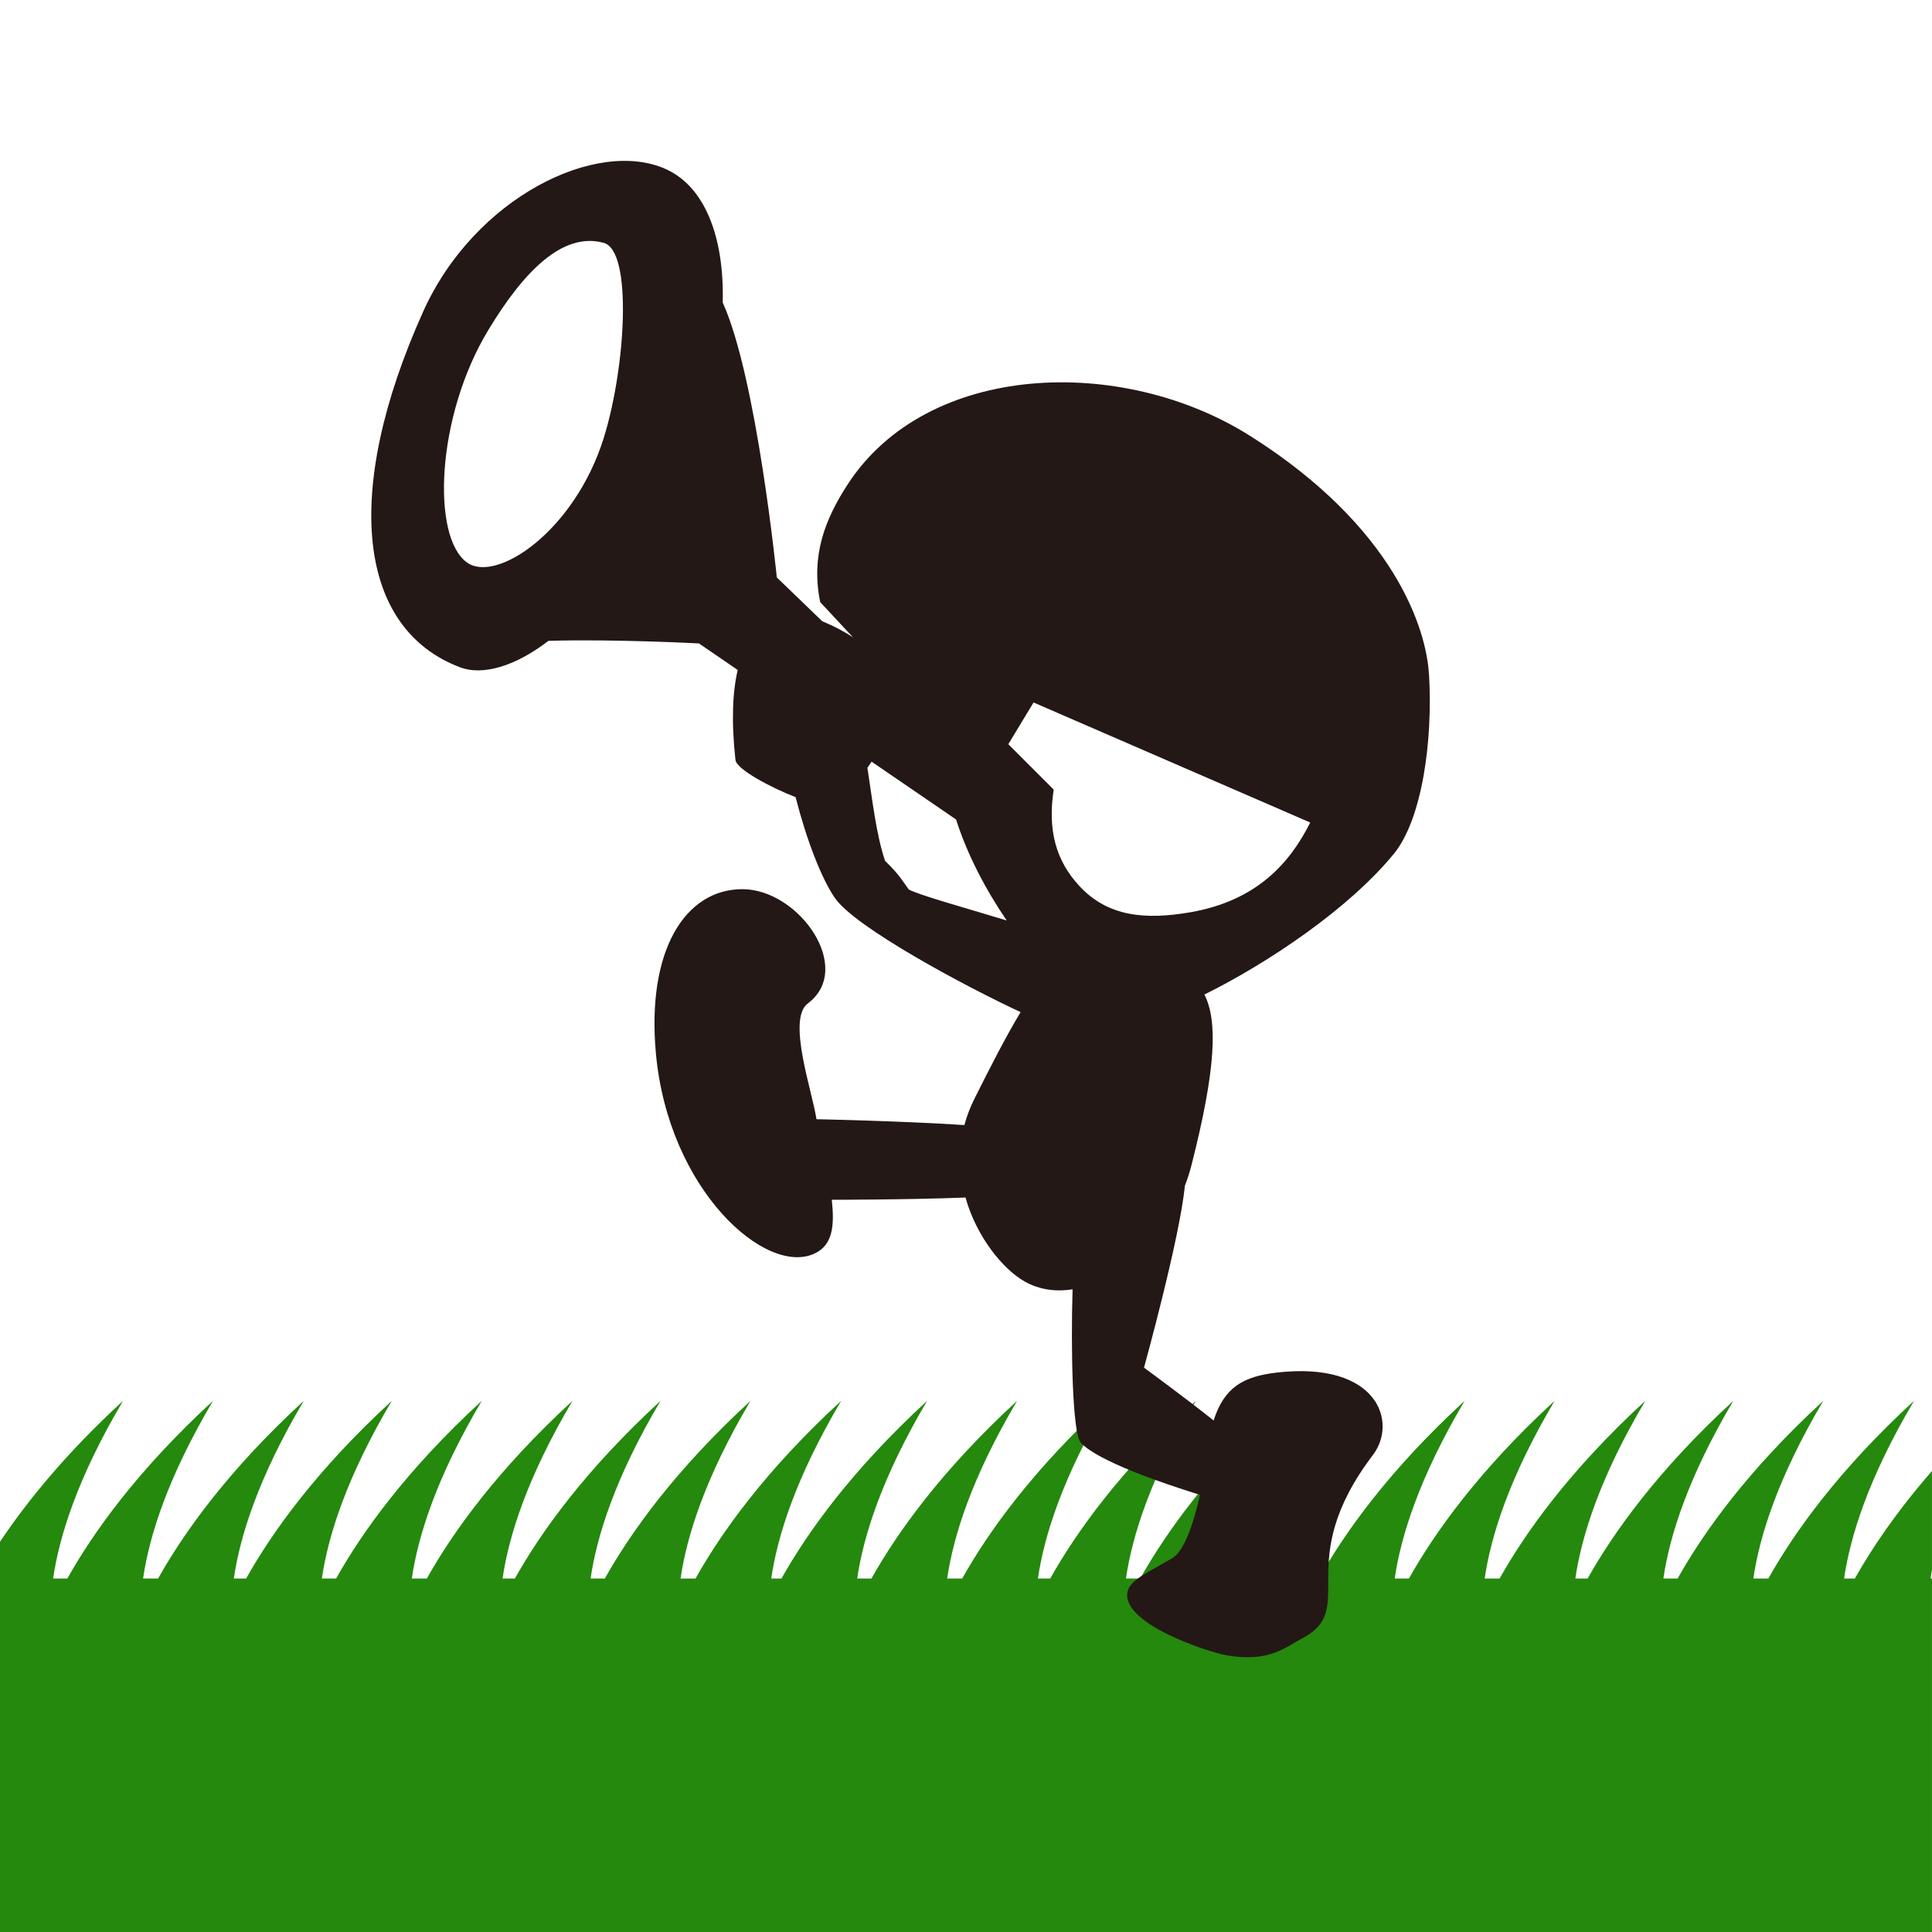
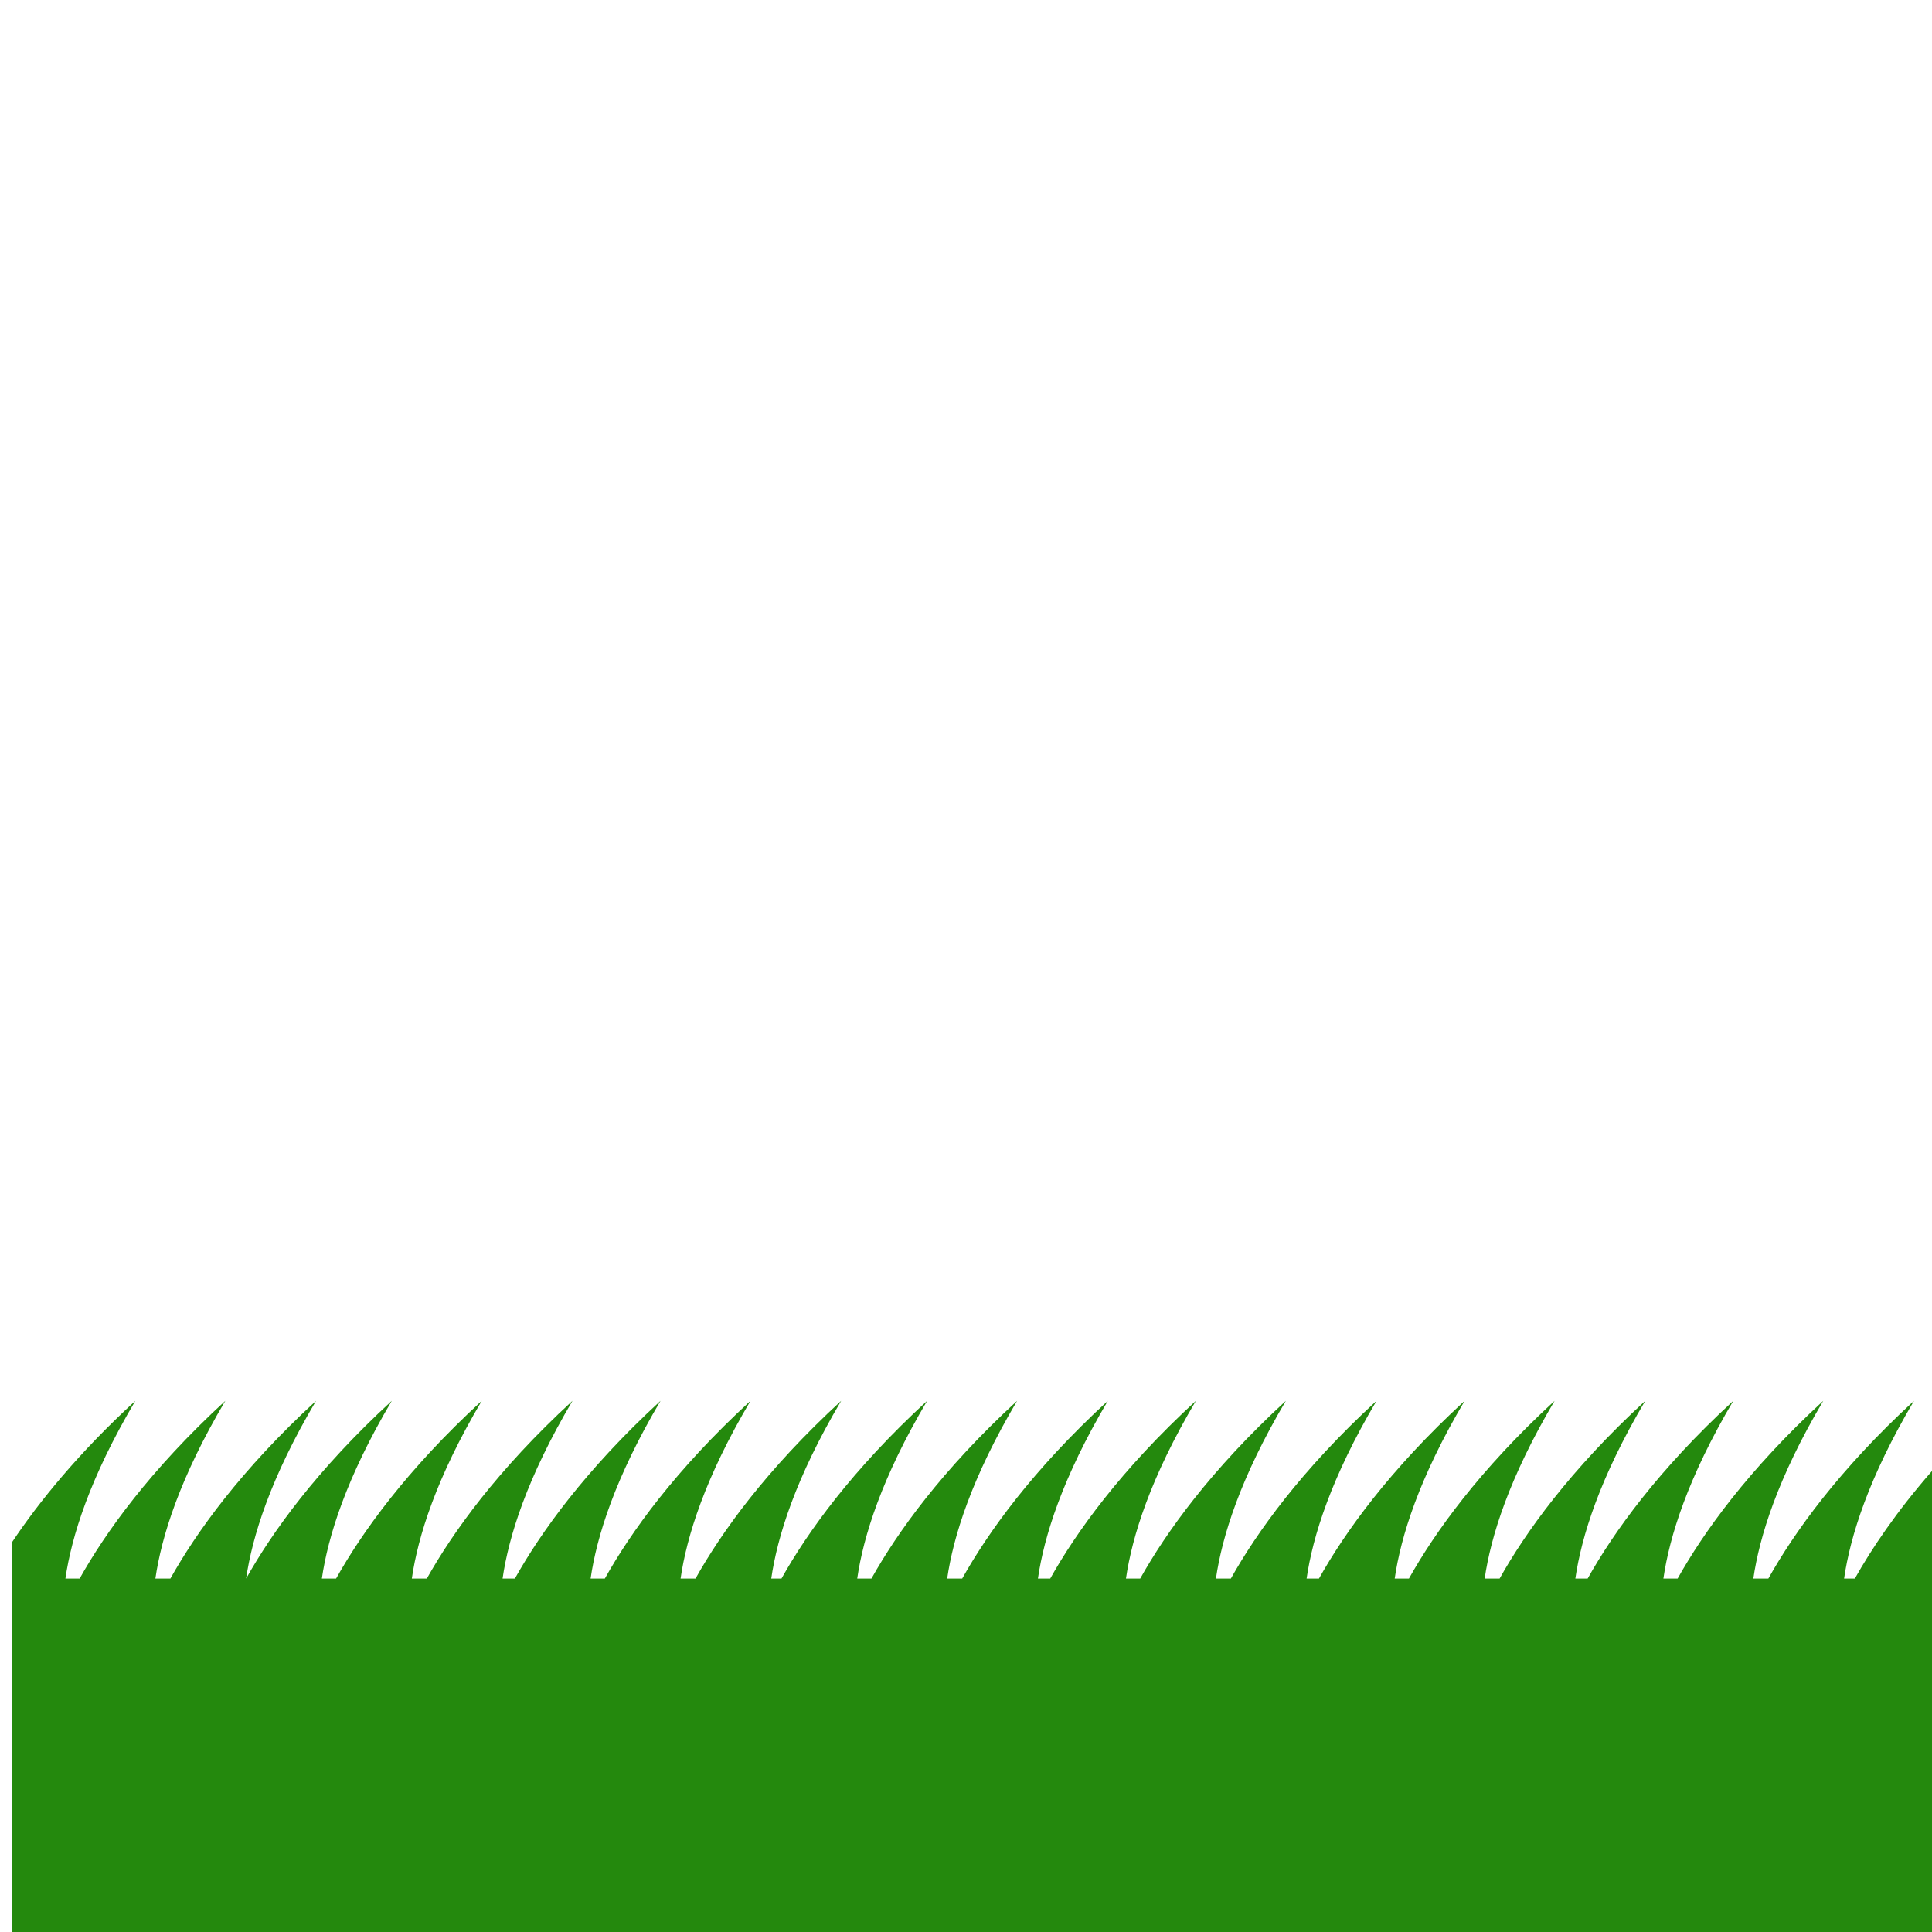
<svg xmlns="http://www.w3.org/2000/svg" viewBox="0 0 300 300">
  <defs>
    <style>.d{fill:#231815;}.d,.e{stroke-width:0px;}.e{fill:#24890d;}</style>
  </defs>
  <g id="a">
-     <path class="e" d="m300,228.41c-5.55,6.36-9.37,12.07-11.98,16.7h-1.67c.95-6.52,3.79-15.66,10.86-27.59-11.7,10.75-18.6,20.43-22.62,27.59h-2.33c.95-6.52,3.79-15.66,10.86-27.59-11.7,10.75-18.6,20.43-22.62,27.59h-2.21c.95-6.52,3.79-15.66,10.86-27.59-11.7,10.75-18.6,20.43-22.62,27.59h-1.91c.95-6.52,3.79-15.66,10.86-27.59-11.7,10.75-18.6,20.43-22.62,27.59h-2.32c.95-6.52,3.79-15.66,10.86-27.59-11.7,10.75-18.6,20.43-22.62,27.59h-2.21c.95-6.52,3.79-15.66,10.86-27.59-11.7,10.75-18.6,20.43-22.62,27.59h-1.92c.95-6.52,3.79-15.66,10.86-27.59-11.7,10.75-18.6,20.43-22.62,27.59h-2.32c.95-6.52,3.79-15.66,10.86-27.59-11.7,10.75-18.6,20.43-22.62,27.59h-2.21c.95-6.52,3.79-15.66,10.86-27.59-11.7,10.75-18.6,20.43-22.62,27.59h-1.91c.95-6.52,3.79-15.66,10.86-27.59-11.7,10.75-18.6,20.43-22.62,27.59h-2.33c.95-6.52,3.79-15.66,10.86-27.59-11.7,10.75-18.6,20.43-22.62,27.59h-2.21c.95-6.52,3.79-15.66,10.86-27.59-11.7,10.75-18.6,20.43-22.62,27.59h-1.59c.95-6.52,3.79-15.66,10.86-27.59-11.7,10.75-18.6,20.43-22.62,27.59h-2.32c.95-6.52,3.79-15.66,10.86-27.59-11.7,10.75-18.6,20.43-22.62,27.59h-2.21c.95-6.52,3.79-15.66,10.86-27.59-11.7,10.75-18.6,20.43-22.62,27.59h-1.91c.95-6.52,3.79-15.66,10.86-27.59-11.7,10.75-18.6,20.43-22.62,27.59h-2.33c.95-6.52,3.79-15.66,10.86-27.59-11.7,10.75-18.6,20.43-22.62,27.59h-2.21c.95-6.52,3.79-15.66,10.86-27.59-11.7,10.75-18.6,20.43-22.62,27.59h-1.91c.95-6.52,3.79-15.66,10.86-27.59-11.7,10.75-18.6,20.43-22.62,27.59h-2.33c.95-6.52,3.79-15.66,10.86-27.59-11.7,10.75-18.6,20.43-22.62,27.59h-2.21c.95-6.52,3.79-15.66,10.86-27.59-8.83,8.11-14.92,15.62-19.11,21.89v60.59h300v-54.89h-.21c.07-.45.12-.9.21-1.38v-15.33Z" />
+     <path class="e" d="m300,228.41c-5.55,6.36-9.37,12.07-11.98,16.7h-1.67c.95-6.52,3.79-15.66,10.86-27.59-11.7,10.75-18.6,20.43-22.62,27.59h-2.33c.95-6.52,3.79-15.66,10.86-27.59-11.7,10.75-18.6,20.43-22.62,27.59h-2.21c.95-6.52,3.79-15.66,10.86-27.59-11.7,10.75-18.6,20.43-22.62,27.59h-1.91c.95-6.52,3.79-15.66,10.86-27.59-11.7,10.75-18.6,20.43-22.62,27.59h-2.32c.95-6.52,3.79-15.66,10.86-27.59-11.7,10.75-18.6,20.43-22.62,27.59h-2.21c.95-6.52,3.79-15.66,10.86-27.59-11.7,10.75-18.6,20.43-22.62,27.59h-1.92c.95-6.52,3.79-15.66,10.86-27.59-11.7,10.75-18.6,20.43-22.62,27.59h-2.32c.95-6.52,3.79-15.66,10.86-27.59-11.7,10.75-18.6,20.43-22.62,27.59h-2.21c.95-6.52,3.79-15.66,10.86-27.59-11.7,10.75-18.6,20.43-22.62,27.59h-1.91c.95-6.52,3.79-15.66,10.86-27.59-11.7,10.75-18.6,20.43-22.62,27.59h-2.33c.95-6.52,3.79-15.66,10.86-27.59-11.7,10.75-18.6,20.43-22.62,27.59h-2.21c.95-6.52,3.79-15.66,10.86-27.59-11.7,10.75-18.6,20.43-22.62,27.59h-1.59c.95-6.52,3.79-15.66,10.86-27.59-11.7,10.75-18.6,20.43-22.62,27.59h-2.32c.95-6.52,3.79-15.66,10.86-27.59-11.7,10.75-18.6,20.43-22.62,27.59h-2.21c.95-6.52,3.79-15.66,10.86-27.59-11.7,10.75-18.6,20.43-22.62,27.59h-1.91c.95-6.52,3.79-15.66,10.86-27.59-11.7,10.75-18.6,20.43-22.62,27.59h-2.33c.95-6.52,3.79-15.66,10.86-27.59-11.7,10.75-18.6,20.43-22.62,27.59h-2.21c.95-6.52,3.79-15.66,10.86-27.59-11.7,10.75-18.6,20.43-22.62,27.59c.95-6.52,3.79-15.66,10.86-27.59-11.7,10.75-18.6,20.43-22.62,27.59h-2.33c.95-6.52,3.79-15.66,10.86-27.59-11.7,10.75-18.6,20.43-22.62,27.59h-2.21c.95-6.52,3.79-15.66,10.86-27.59-8.83,8.11-14.92,15.62-19.11,21.89v60.59h300v-54.89h-.21c.07-.45.12-.9.21-1.38v-15.33Z" />
  </g>
  <g id="c">
-     <path class="d" d="m216.41,132.62c4.45-5.44,6.09-17.66,5.49-27.87h-.01c-.4-7.15-5.38-22.9-27.73-37.04-19.96-12.63-50.24-11.55-62.59,7.59-3.38,5.23-5.7,10.87-4.21,18.2l5.09,5.46c-1.33-.88-2.92-1.72-4.78-2.5l-7.06-6.81h.01s-3.1-30.98-8.4-42.68c.26-10.08-2.73-17.98-8.85-20.72-10.7-4.81-29.68,4.37-37.67,22.15-12.65,28.16-10.14,49.25,5.77,55.23,3.43,1.29,8.45-.09,13.69-4.12,10.18-.3,23.37.4,23.37.4l6.02,4.12c-.78,3.33-1.02,7.85-.35,13.97.15,1.47,5.62,4.35,9.34,5.78,1.68,6.59,4,12.59,6.08,15.63,3.13,4.59,20.33,13.79,28.86,17.75-2.32,3.85-4.68,8.48-7.21,13.53-.67,1.34-1.16,2.68-1.52,4.01-9.74-.64-22.97-.91-22.97-.91-.62-4.25-4.62-15.53-1.35-17.97,7.27-5.43-1.34-17.75-10.16-17.75s-14.9,9.41-13.42,25.52c1.95,21.22,17.09,34.63,24.65,31.05,2.86-1.34,3.08-4.4,2.66-8.34,0,0,11.95,0,20.76-.35,1.75,6.22,5.88,11.16,9.17,13.03,2.28,1.29,4.85,1.64,7.46,1.22-.29,9.2-.02,22.41,1.26,23.81,2.65,2.87,12.58,6.27,18.52,8.11-.81,3.69-2.27,8.6-4.26,9.8-3.69,2.2-6.58,3.35-6.99,5.24-1.05,4.92,12.43,9.36,15.42,9.88,6.69,1.17,9.3-1.4,11.64-2.6,9.01-4.67-1.74-11.65,11.05-28.52,3.87-5.1.73-14.54-14.83-12.8h0c-5.34.6-8.26,2.31-9.91,7.45-4.52-3.6-10.81-8.2-10.81-8.2,0,0,5.57-20.14,6.34-28.23.39-1.02.74-2.06,1.01-3.13h0c3.87-15.17,4.09-22.51,2.03-26.58,9.88-4.89,22.44-13.33,29.38-21.81Zm-122.66-64.61c-4.54,14.48-16.64,22.56-21.2,19.36-5.57-3.9-4.86-22.69,3.28-36.13,5.45-9.01,11.51-15.29,17.92-13.53,4.5,1.23,3.41,19.36,0,30.3Zm43.69,65.68c-1.38-4.03-2-9.65-2.75-14.47.22-.31.44-.63.65-.95l13.12,8.98c1.71,5.39,4.56,10.85,7.86,15.68-6.65-2.02-13.78-3.99-15.21-4.82-.99-1.31-1.28-2.11-3.67-4.43Zm47.37,7.97h.01c-6.87,1.17-12.75.77-17.26-4.13-3.6-3.91-4.91-8.63-3.94-14.92-3.72-3.72-7.05-7.05-7.05-7.05l3.92-6.48,42.96,18.64c-3.14,6.28-8.3,12.16-18.64,13.94Z" />
-   </g>
+     </g>
</svg>